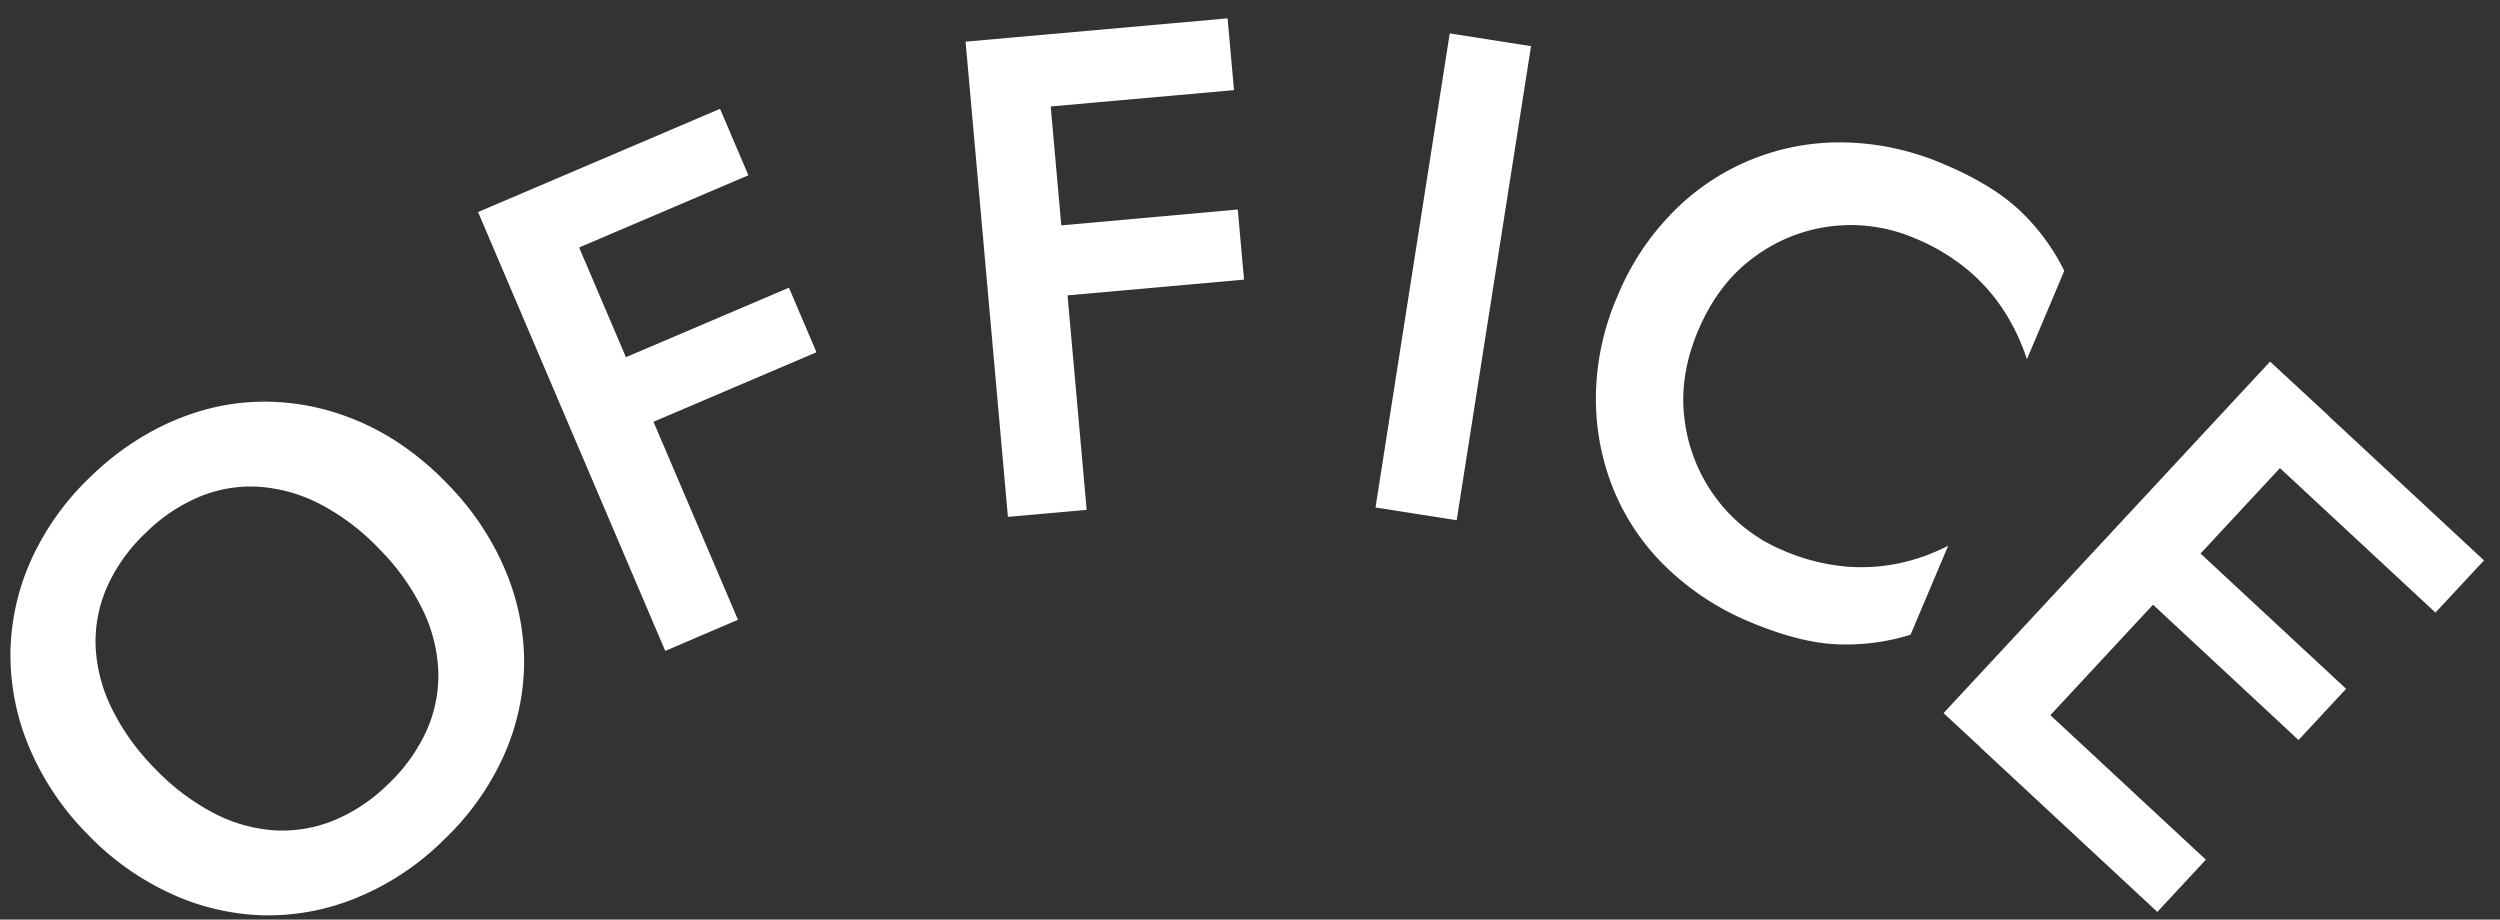
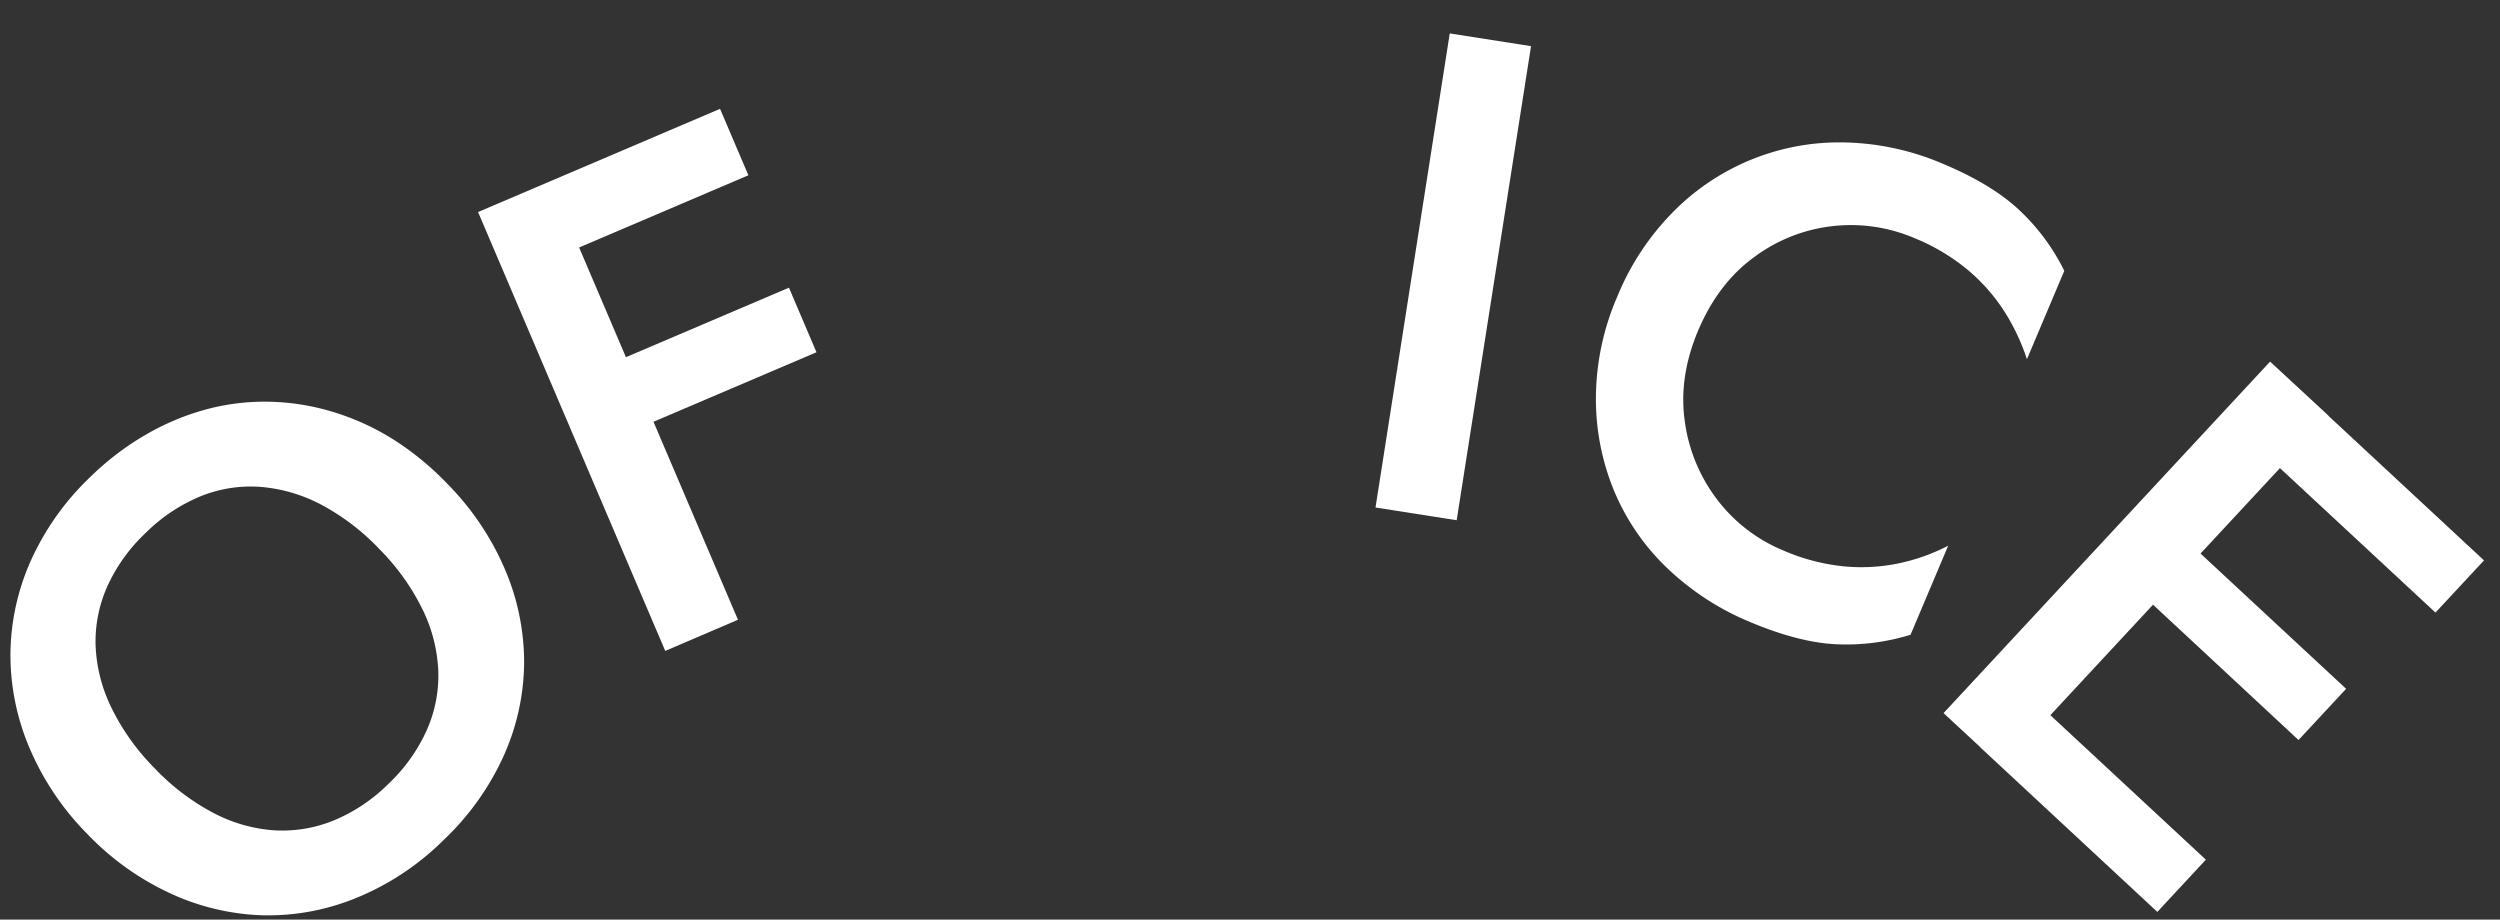
<svg xmlns="http://www.w3.org/2000/svg" viewBox="0 0 641.87 236.11">
  <rect x="0" y="0" width="641.87" height="236.11" fill="#333333" stroke="none" />
  <defs>
    <style>.cls-1,.cls-2{fill:#fff;}.cls-2{opacity:0;}</style>
  </defs>
  <g id="Layer_2" data-name="Layer 2">
    <g id="Layer_1-2" data-name="Layer 1">
      <g id="Group_42023" data-name="Group 42023">
        <path id="Path_148446" data-name="Path 148446" class="cls-1" d="M114.85,124.21A70.92,70.92,0,0,1,129.57,146a60.86,60.86,0,0,1,5,23.91,59.53,59.53,0,0,1-5.14,23.91,68.79,68.79,0,0,1-15.56,21.88,68.57,68.57,0,0,1-22.29,14.8A59.69,59.69,0,0,1,67.47,235a60.92,60.92,0,0,1-23.81-5.66,70.4,70.4,0,0,1-21.38-15.36A70.38,70.38,0,0,1,7.59,192.07a61,61,0,0,1-4.91-24,59.91,59.91,0,0,1,5.16-23.95,68.54,68.54,0,0,1,15.5-21.81A71.14,71.14,0,0,1,38,111.28a64.06,64.06,0,0,1,15.66-6.36,57.9,57.9,0,0,1,16.11-1.76,60.44,60.44,0,0,1,16,2.68,64.29,64.29,0,0,1,15.24,7A74.3,74.3,0,0,1,114.85,124.21ZM97.48,141.05a58.73,58.73,0,0,0-15.1-11.53A40.37,40.37,0,0,0,66.8,125a34.25,34.25,0,0,0-15.25,2.4,43.55,43.55,0,0,0-14.19,9.47,43.4,43.4,0,0,0-9.89,13.87,34.73,34.73,0,0,0-2.92,15.21,40,40,0,0,0,4.05,15.74,58.48,58.48,0,0,0,11,15.45,58.34,58.34,0,0,0,15.1,11.53,39.44,39.44,0,0,0,15.58,4.51,35.07,35.07,0,0,0,15.26-2.47,43.56,43.56,0,0,0,14.18-9.45,43.55,43.55,0,0,0,9.89-13.88,34.58,34.58,0,0,0,2.92-15.15,39.81,39.81,0,0,0-4-15.68A58.48,58.48,0,0,0,97.48,141.05Z" />
        <path id="Path_148447" data-name="Path 148447" class="cls-1" d="M141.77,66.49,192.15,45l-7.28-17.06L134.49,49.43Zm19.09,44.75,48.77-20.8-7.07-16.58-48.78,20.8Zm-38.12-56.8L170.8,167.12l18.67-8L141.41,46.48Z" />
-         <path id="Path_148448" data-name="Path 148448" class="cls-1" d="M262.28,28l54.55-4.86L315.18,4.71,260.63,9.57ZM266.6,76.5l52.8-4.71-1.6-18L265,58.54ZM247.91,10.7l10.87,122L279,130.9,268.12,8.9Z" />
        <path id="Path_148449" data-name="Path 148449" class="cls-1" d="M372.22,8.58,353.16,130.3,374,133.57,393.09,11.85Z" />
        <path id="Path_148450" data-name="Path 148450" class="cls-1" d="M436,84.85Q441.16,72.7,450.39,66a41.57,41.57,0,0,1,41.29-4.8,51.85,51.85,0,0,1,13.78,8.3,47.09,47.09,0,0,1,9.33,10.73,54,54,0,0,1,5.62,12L530,69.54A53.87,53.87,0,0,0,518.51,54q-7-6.62-19.53-11.89a67.49,67.49,0,0,0-25.08-5.53,59.9,59.9,0,0,0-44.15,17.65,66.83,66.83,0,0,0-14.49,21.86,66.16,66.16,0,0,0-5.51,25.48,61.89,61.89,0,0,0,4.48,24,58.6,58.6,0,0,0,13.59,20.07,68.78,68.78,0,0,0,21.49,14.05q12.48,5.26,22.13,5.72a55.81,55.81,0,0,0,19.09-2.44l9.66-22.86a50,50,0,0,1-12.6,4.51,47,47,0,0,1-14.19.79,52.23,52.23,0,0,1-15.57-4.09,41,41,0,0,1-17-13.12,42.42,42.42,0,0,1-8.26-20Q430.94,96.86,436,84.85Z" />
        <path id="Path_148451" data-name="Path 148451" class="cls-1" d="M508.39,191.84l45.5,42.29,12.46-13.41-45.51-42.29ZM579.79,115l45.51,42.28,12.46-13.4-45.51-42.29ZM547.2,150.06,590.14,190l12.22-13.15-42.94-39.89Zm35.64-57.22L499,183.09l15,13.9,83.86-90.25Z" />
      </g>
      <rect class="cls-2" width="641.87" height="236.11" />
    </g>
  </g>
</svg>